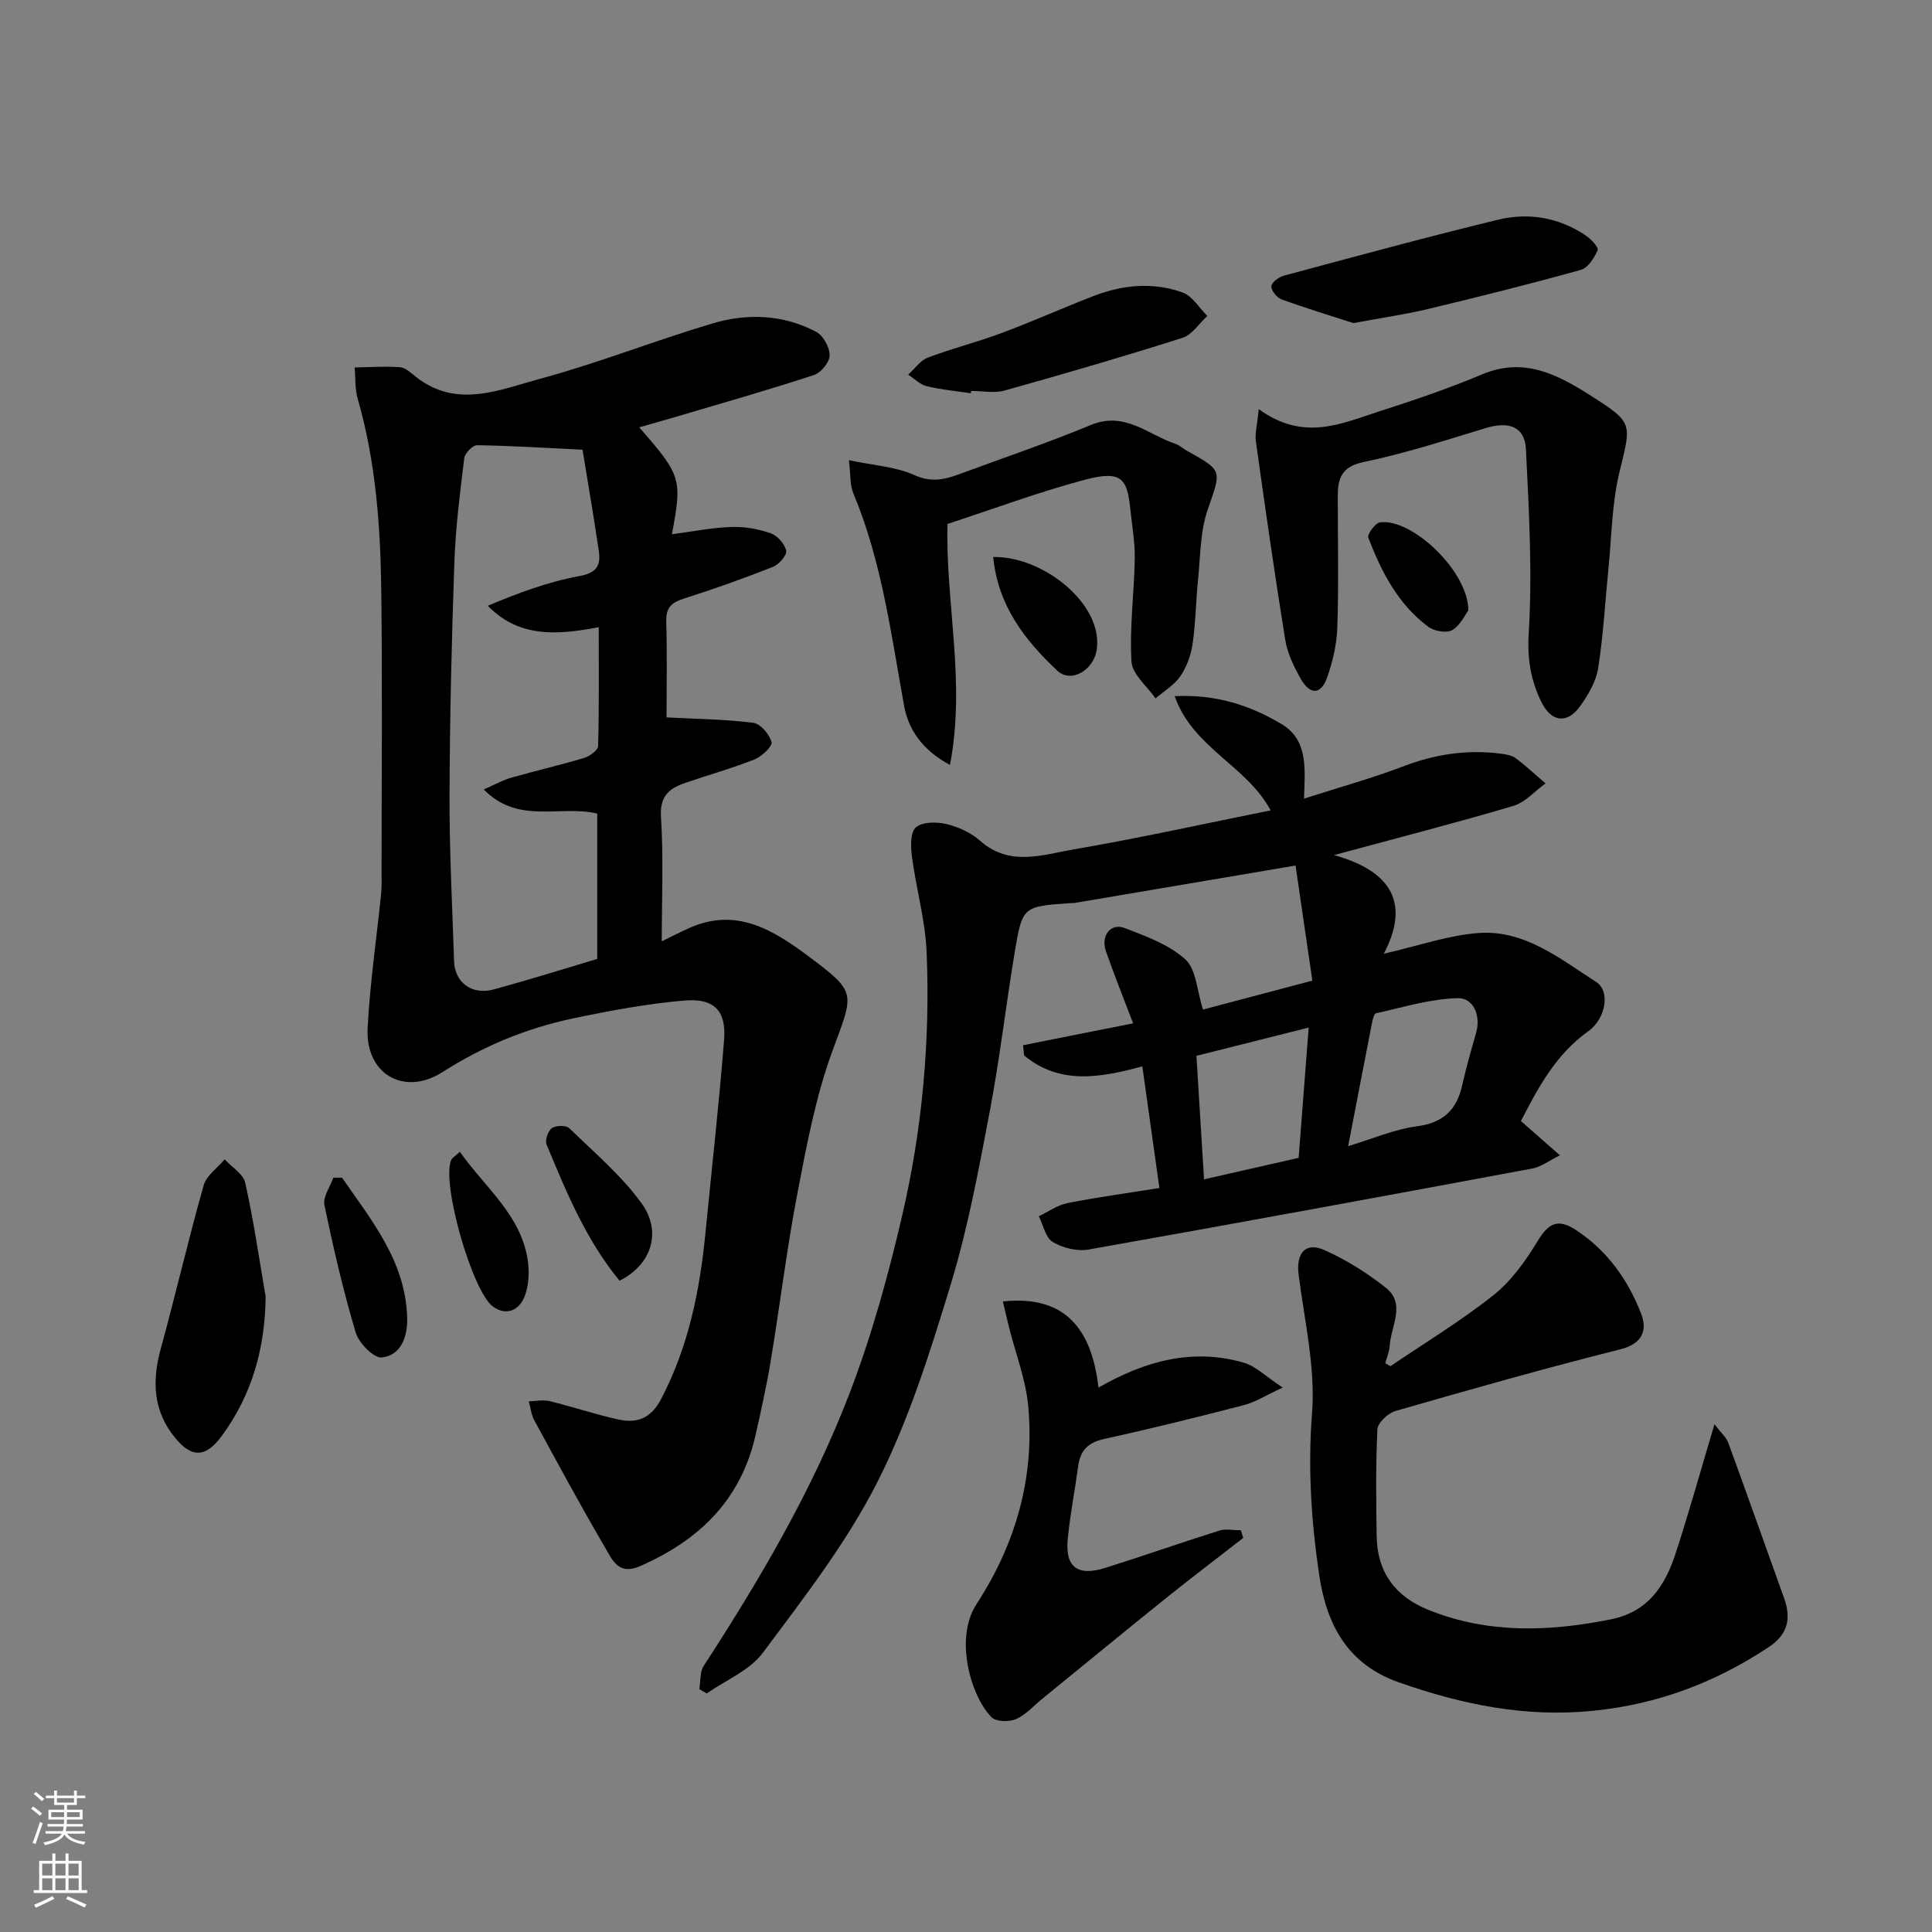
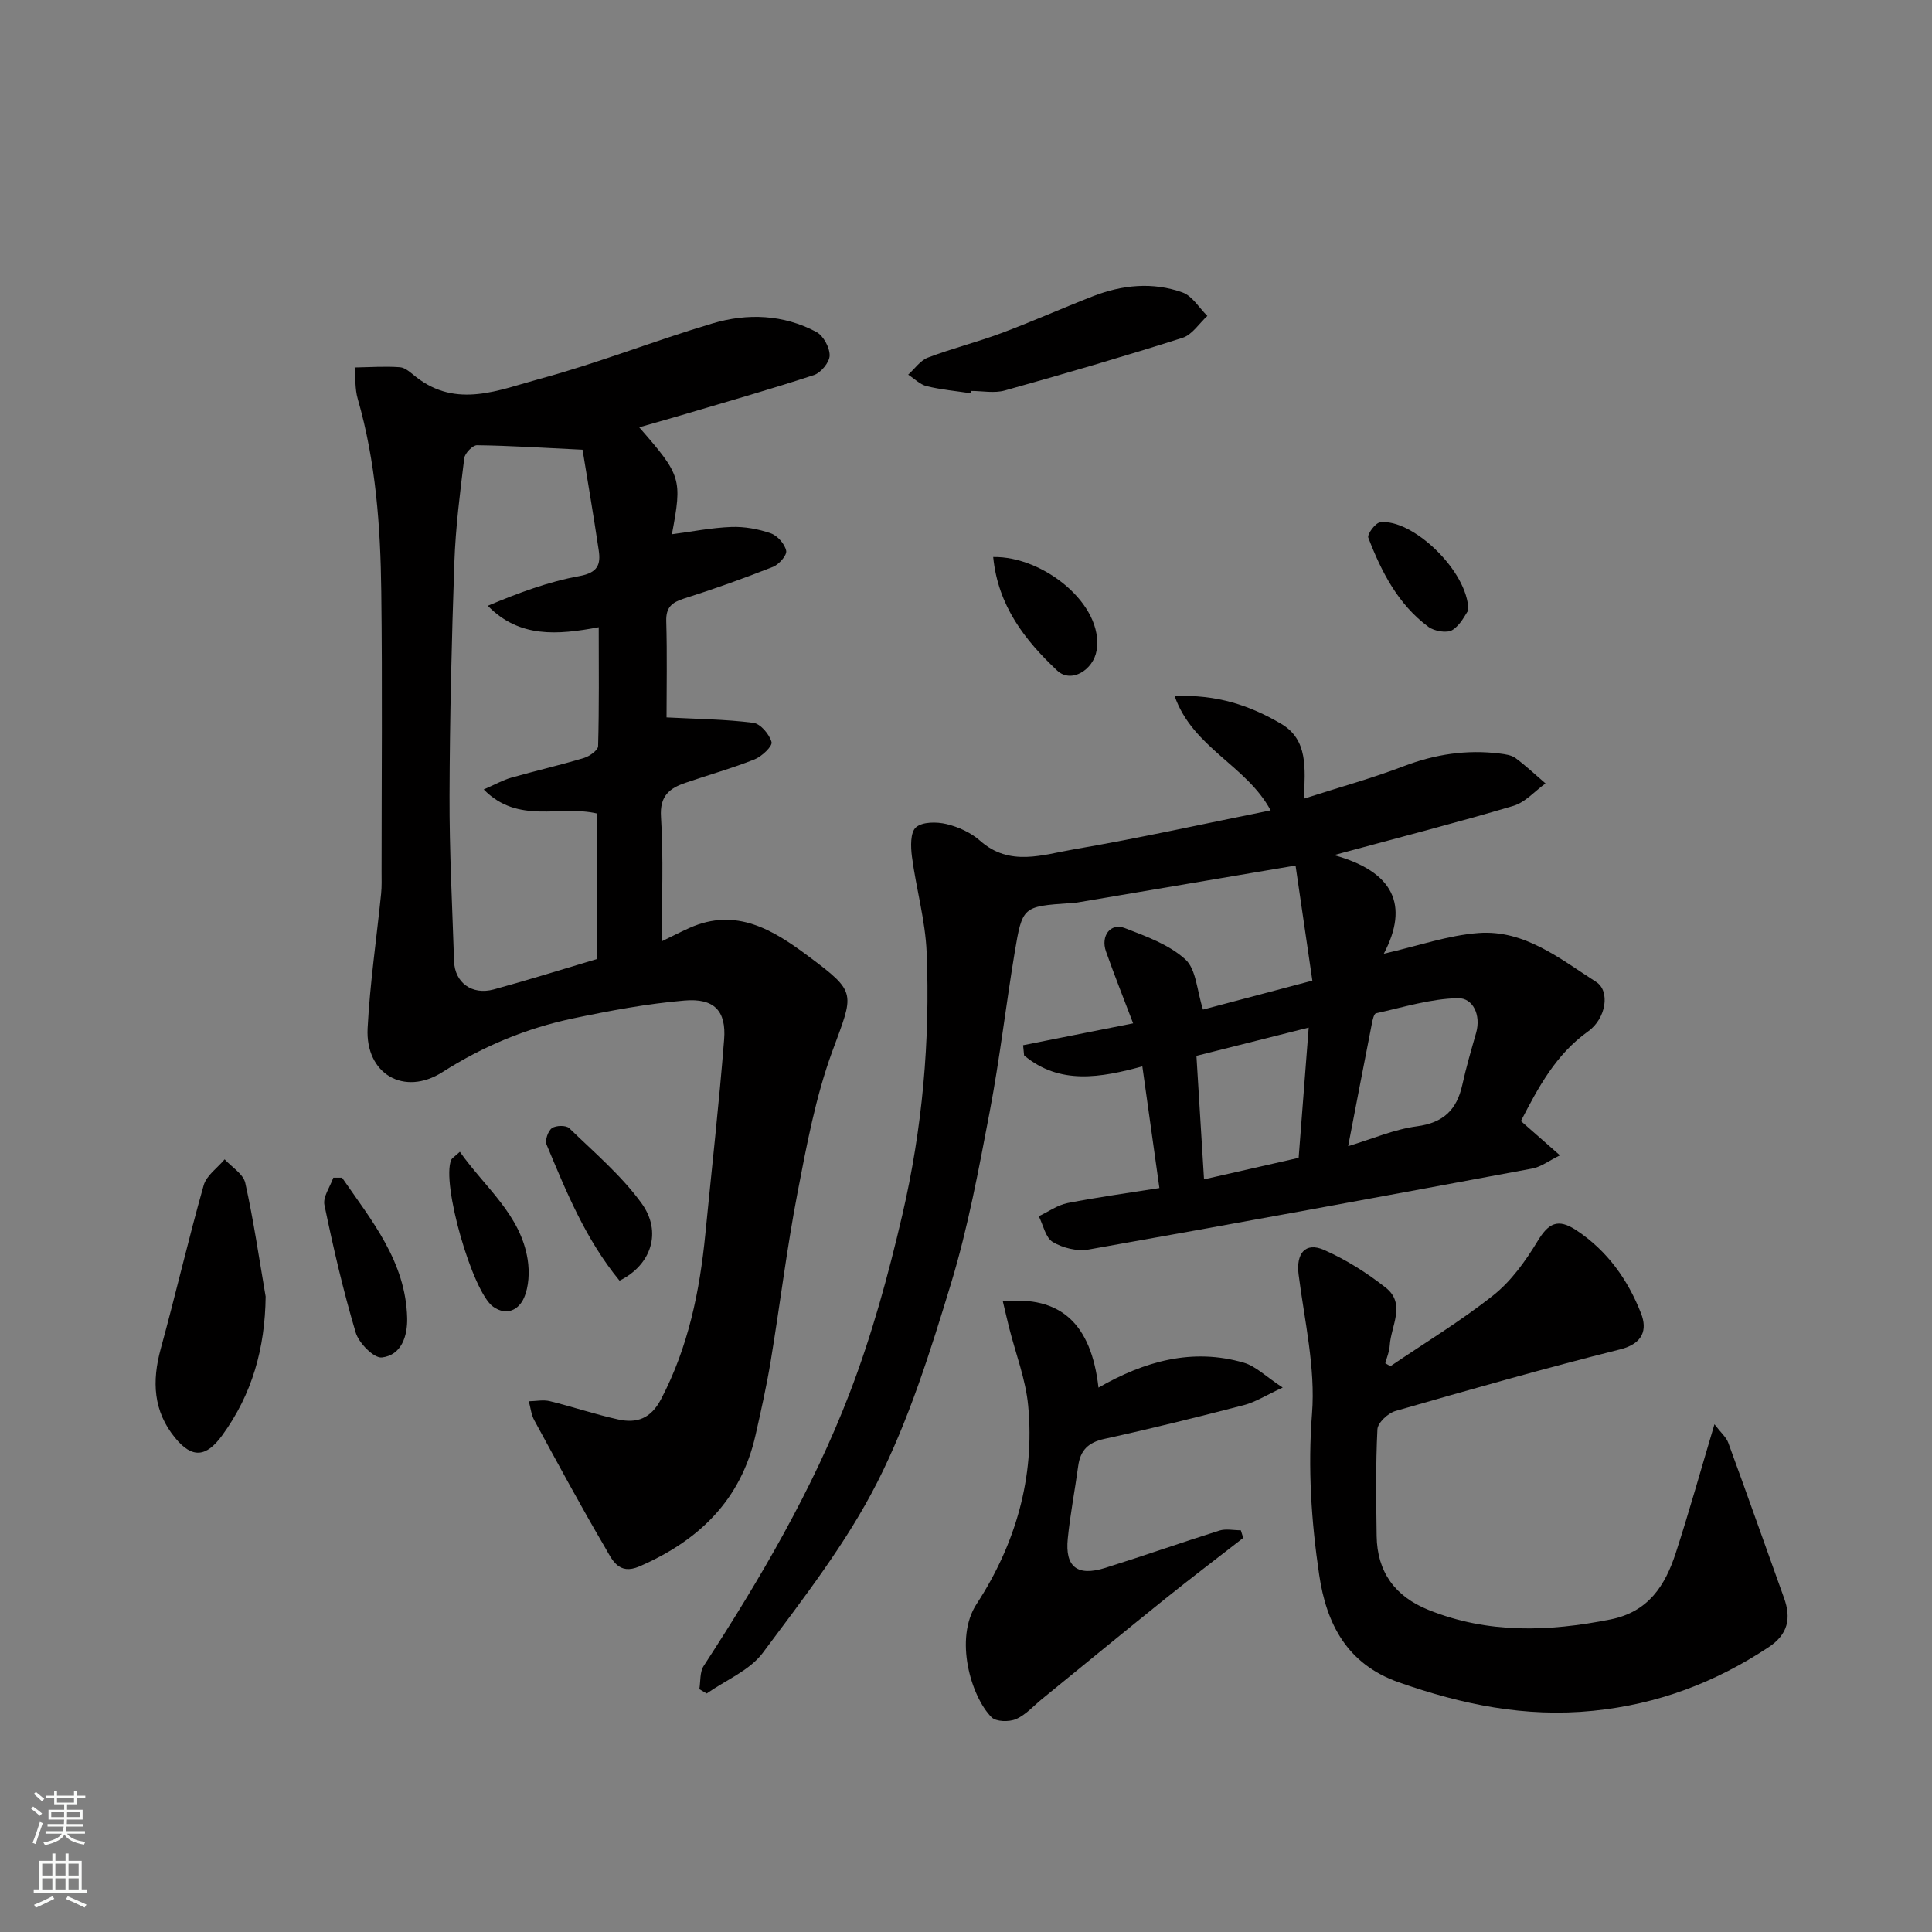
<svg xmlns="http://www.w3.org/2000/svg" enable-background="new 0 0 400 400" viewBox="0 0 400 400">
  <rect x="0" y="0" width="400" height="400" fill="#808080" stroke="none" />
  <g fill="#010000">
    <path d="m132.34 88.47c8.72 9.98 8.93 10.67 6.77 22.14 4.17-.55 8.23-1.36 12.31-1.51 2.72-.1 5.59.42 8.17 1.32 1.38.48 2.9 2.21 3.18 3.61.19.92-1.49 2.84-2.73 3.33-6.05 2.39-12.19 4.59-18.39 6.55-2.55.81-3.79 1.81-3.71 4.7.2 6.98.06 13.97.06 19.92 6.27.33 12.16.38 17.96 1.12 1.49.19 3.34 2.38 3.78 3.99.23.85-2.01 2.98-3.51 3.58-4.68 1.86-9.56 3.22-14.33 4.86-3.3 1.13-5.33 2.69-5.05 7.05.54 8.49.16 17.04.16 25.76 1.7-.82 3.7-1.86 5.76-2.78 9.67-4.32 17.34.45 24.58 5.85 10.22 7.62 9.43 7.54 4.96 19.73-3.44 9.39-5.3 19.42-7.2 29.3-2.22 11.54-3.63 23.24-5.55 34.84-.85 5.14-1.99 10.23-3.14 15.32-3.03 13.43-11.73 21.81-24.02 27.15-4.4 1.91-5.7-1.48-7.11-3.88-5.09-8.67-9.86-17.53-14.67-26.36-.64-1.17-.77-2.62-1.14-3.94 1.46-.02 3-.36 4.37-.02 4.73 1.16 9.36 2.73 14.12 3.78 3.84.85 6.76-.13 8.89-4.19 5.65-10.79 8.01-22.34 9.18-34.26 1.31-13.4 2.82-26.78 3.88-40.2.47-5.94-2.05-8.61-8.21-8.08-7.77.66-15.51 2.11-23.16 3.72-9.61 2.03-18.55 5.74-26.93 11.09-7.98 5.09-15.99.37-15.51-9.06.48-9.33 1.86-18.6 2.8-27.91.15-1.49.09-3 .09-4.5 0-19.33.18-38.67-.06-58-.16-13.46-1.12-26.87-4.88-39.93-.59-2.05-.44-4.32-.63-6.48 3.13-.05 6.27-.28 9.38-.05 1.15.09 2.29 1.2 3.31 2 8.43 6.64 17.28 2.67 25.64.41 12.07-3.26 23.76-7.91 35.76-11.48 7.23-2.15 14.68-1.86 21.5 1.77 1.45.77 2.77 3.22 2.75 4.87-.02 1.41-1.8 3.57-3.25 4.05-9.11 2.99-18.33 5.61-27.53 8.34-2.8.83-5.61 1.61-8.65 2.48zm-11.73 4.64c-8.21-.4-15.03-.84-21.85-.93-.9-.01-2.51 1.65-2.64 2.68-.88 7.17-1.8 14.37-2.05 21.58-.56 16.09-.95 32.19-1 48.28-.04 11.43.57 22.86.94 34.29.14 4.42 3.7 7.07 8.22 5.84 7.19-1.96 14.31-4.2 21.42-6.31 0-10.12 0-20.19 0-30.1-7.69-1.83-16.31 2.34-23.5-4.99 2.47-1.08 4.03-1.97 5.7-2.44 5-1.42 10.07-2.58 15.05-4.08 1.16-.35 2.91-1.59 2.93-2.46.23-8.1.13-16.2.13-24.61-8.61 1.62-16.45 2.23-22.97-4.44 6.32-2.66 12.56-4.99 19.01-6.16 3.76-.69 4.4-2.39 3.96-5.32-1.09-7.33-2.34-14.64-3.35-20.83z" />
    <path d="m240.04 245.97c-1.21-8.6-2.33-16.64-3.53-25.19-8.57 2.33-17.09 3.91-24.48-2.27-.07-.7-.14-1.41-.21-2.11 7.62-1.51 15.24-3.03 22.78-4.53-1.95-5.14-3.89-9.98-5.62-14.89-1.14-3.24.96-5.97 3.9-4.83 4.4 1.7 9.16 3.41 12.53 6.48 2.27 2.06 2.39 6.47 3.66 10.39 6.81-1.8 14.11-3.73 22.64-5.99-1.13-7.78-2.32-15.91-3.48-23.83-15.89 2.69-30.83 5.22-45.77 7.75-.33.05-.67.01-1 .04-9.67.69-9.79.67-11.38 10.19-1.82 10.96-3.09 22.02-5.16 32.92-2.28 11.98-4.5 24.05-8.04 35.69-4.25 13.98-8.68 28.14-15.25 41.1-6.37 12.55-15.22 23.93-23.68 35.29-2.73 3.67-7.69 5.67-11.64 8.44-.51-.3-1.01-.6-1.52-.9.27-1.61.08-3.53.89-4.79 11.68-17.98 22.54-36.45 30.22-56.48 4.59-11.94 8.01-24.42 10.91-36.9 4.15-17.84 5.79-36.08 5.04-54.4-.27-6.62-2.17-13.16-3.04-19.77-.27-2.04-.36-5.04.82-6.08 1.32-1.17 4.29-1.17 6.31-.69 2.48.59 5.09 1.78 6.98 3.46 6.13 5.44 12.97 2.88 19.41 1.78 13.58-2.32 27.04-5.32 40.74-8.07-4.97-9.29-16.1-12.92-19.87-23.65 8.75-.41 15.64 1.96 22.02 5.71 5.65 3.31 4.97 9.2 4.76 15.51 7.24-2.33 14.05-4.2 20.62-6.71 6.51-2.49 13.08-3.48 19.95-2.62 1.11.14 2.38.31 3.22.93 2.17 1.61 4.15 3.48 6.21 5.25-2.21 1.59-4.19 3.92-6.66 4.65-11.64 3.46-23.41 6.48-37.13 10.19 12.36 3.42 15.6 10.36 10.31 20.42 7.11-1.62 13.3-3.82 19.63-4.29 9.51-.7 16.86 5.34 24.34 10.13 2.95 1.89 2.05 7.58-1.65 10.22-6.69 4.77-10.33 11.59-13.93 18.58 2.48 2.18 4.8 4.21 8.08 7.1-2.34 1.15-3.94 2.4-5.72 2.73-30.6 5.7-61.22 11.34-91.87 16.77-2.35.42-5.33-.32-7.41-1.55-1.5-.89-1.97-3.5-2.9-5.34 1.98-.94 3.87-2.31 5.95-2.73 6.22-1.22 12.5-2.07 19.02-3.11zm39.08-8.67c5.05-1.52 9.55-3.49 14.23-4.11 5.5-.73 8.26-3.43 9.4-8.57.8-3.63 1.85-7.22 2.87-10.8 1.04-3.67-.66-7.22-3.76-7.16-5.68.11-11.34 1.89-16.97 3.13-.43.09-.71 1.37-.86 2.14-1.61 8.19-3.18 16.41-4.91 25.37zm-8.17-24.55c-8.19 2.06-15.52 3.9-23.24 5.85.53 8.57 1.04 16.9 1.57 25.57 6.81-1.55 13.23-3 19.59-4.45.71-9.11 1.37-17.73 2.08-26.97z" />
    <path d="m287.87 282.86c7.14-4.85 14.57-9.34 21.31-14.69 3.69-2.93 6.65-7.06 9.12-11.14 2.28-3.77 4.19-4.89 8.11-2.29 6.42 4.27 10.64 10.25 13.35 17.18 1.32 3.36.44 6.26-4.31 7.45-15.6 3.91-31.07 8.31-46.53 12.76-1.54.44-3.67 2.43-3.74 3.8-.37 7.34-.26 14.71-.16 22.07.1 7.47 3.81 12.53 10.72 15.31 12.34 4.97 24.89 4.52 37.68 1.98 7.89-1.57 11.33-7.03 13.52-13.73 2.75-8.44 5.13-17 8.02-26.68 1.35 1.77 2.44 2.68 2.86 3.83 3.91 10.68 7.69 21.41 11.54 32.12 1.52 4.22.85 7.53-3.18 10.2-11.08 7.33-22.95 11.82-36.34 13.17-14.07 1.42-27.15-1.3-40.23-5.89-10.75-3.77-15-12.15-16.49-22.28-1.63-11.03-2.36-22.06-1.48-33.38.74-9.47-1.56-19.2-2.78-28.78-.55-4.3 1.36-6.79 5.23-5.1 4.54 1.99 8.88 4.73 12.79 7.81 4.28 3.36 1.09 7.95.85 12-.07 1.24-.6 2.45-.92 3.67.35.19.7.4 1.06.61z" />
-     <path d="m260.61 84.71c9.28 6.72 17.02 3.01 24.68.55 7.27-2.33 14.53-4.79 21.56-7.75 8.65-3.65 15.63.03 22.46 4.38 8.96 5.7 8.43 5.72 5.96 15.95-1.56 6.47-1.59 13.31-2.27 20-.69 6.84-1.05 13.73-2.12 20.51-.43 2.74-2.03 5.46-3.68 7.79-2.72 3.84-6.05 3.41-8.13-.91-2.12-4.41-2.89-8.73-2.57-14.01.78-12.67.06-25.46-.57-38.18-.24-4.93-3.79-5.78-8.26-4.43-8.4 2.55-16.78 5.27-25.35 7.05-4.68.97-5.36 3.49-5.35 7.23.01 8.99.2 17.99-.09 26.97-.11 3.51-.95 7.12-2.13 10.45-1.26 3.53-3.51 3.61-5.41.29-1.43-2.51-2.78-5.3-3.24-8.11-2.22-13.69-4.17-27.42-6.09-41.15-.21-1.66.3-3.44.6-6.63z" />
    <path d="m207.63 269.45c11.94-1.26 18.29 4.59 19.8 17.84 9.49-5.45 19.43-8.27 30.11-5.15 2.46.72 4.52 2.84 8.03 5.14-3.53 1.63-5.67 3.02-8.02 3.63-9.6 2.49-19.23 4.88-28.91 7-3.33.73-4.97 2.35-5.41 5.6-.68 5.02-1.66 10.01-2.16 15.05-.59 5.87 1.98 7.86 7.74 6.06 7.91-2.48 15.74-5.24 23.65-7.73 1.35-.42 2.95-.06 4.44-.06.17.53.33 1.06.5 1.58-5.37 4.18-10.79 8.29-16.1 12.55-8.56 6.88-17.04 13.86-25.55 20.79-1.78 1.45-3.39 3.31-5.42 4.18-1.42.61-4.12.55-5.05-.4-4.27-4.31-7.75-16.28-3.1-23.42 8.07-12.38 12.1-26.21 10.69-41.09-.51-5.44-2.58-10.73-3.93-16.09-.43-1.71-.82-3.43-1.31-5.48z" />
-     <path d="m175.76 95.28c5.14 1.09 9.67 1.33 13.52 3.07 3.43 1.55 6.15.99 9.19-.13 9.15-3.38 18.4-6.51 27.4-10.24 6.97-2.89 11.79 1.99 17.45 3.9.9.3 1.66 1.03 2.51 1.5 7.44 4.14 7.02 3.99 4.2 12.17-1.56 4.53-1.49 9.64-1.99 14.51-.46 4.42-.48 8.89-1.13 13.28-.34 2.32-1.22 4.75-2.54 6.67-1.26 1.84-3.39 3.08-5.13 4.58-1.75-2.53-4.83-4.99-4.98-7.62-.42-7.06.56-14.19.68-21.29.06-3.42-.57-6.85-.92-10.27-.65-6.35-1.82-8.12-9.5-6.06-9.55 2.55-18.85 6.02-28.35 9.13-.44 16.39 3.83 32.72.51 49.88-5.75-3.03-8.62-7.43-9.48-12.15-2.71-14.91-4.62-29.95-10.53-44.09-.71-1.7-.54-3.75-.91-6.84z" />
    <path d="m55 268.44c-.13 10.7-2.78 20.22-9.02 28.77-3.28 4.5-6.19 4.8-9.72.49-4.55-5.54-4.82-11.73-2.98-18.45 3.09-11.25 5.71-22.63 8.89-33.85.58-2.04 2.85-3.59 4.34-5.37 1.48 1.61 3.86 3.03 4.27 4.88 1.73 7.77 2.87 15.68 4.22 23.53z" />
-     <path d="m280.2 66.89c-4.26-1.38-9.63-3.01-14.9-4.92-.96-.35-2.15-1.86-2.07-2.73.07-.82 1.57-1.9 2.63-2.18 14.72-3.95 29.43-7.96 44.24-11.56 6.38-1.55 12.69-.49 18.26 3.29 1.07.72 2.66 2.45 2.42 3-.71 1.6-2 3.67-3.47 4.08-10.47 2.92-21.02 5.55-31.59 8.09-4.59 1.11-9.28 1.77-15.52 2.93z" />
    <path d="m201 81.42c-3.06-.46-6.16-.74-9.15-1.47-1.38-.34-2.55-1.56-3.82-2.38 1.35-1.21 2.5-2.93 4.07-3.53 4.99-1.9 10.21-3.2 15.22-5.07 6.38-2.38 12.61-5.17 18.97-7.64 6.06-2.36 12.38-2.99 18.54-.78 2.03.73 3.44 3.19 5.14 4.86-1.7 1.55-3.14 3.89-5.13 4.53-12.2 3.88-24.49 7.46-36.82 10.91-2.16.6-4.63.09-6.95.09-.03.15-.05.32-.07.48z" />
    <path d="m70.82 243.83c6.13 8.89 13.19 17.37 13.48 29.05.09 3.73-1.17 7.7-5.24 8.17-1.64.19-4.76-2.97-5.41-5.14-2.59-8.69-4.64-17.55-6.48-26.43-.35-1.68 1.18-3.76 1.84-5.65z" />
    <path d="m128.27 265.15c-7.05-8.58-11.03-18.42-15.11-28.18-.37-.88.3-2.82 1.11-3.4.83-.59 2.94-.63 3.59.01 5.16 5.01 10.76 9.76 14.95 15.52 4.34 5.96 2.02 12.82-4.54 16.05z" />
    <path d="m205.63 115.32c10.4-.2 22.97 9.87 21.41 19.35-.67 4.04-5.26 6.89-8.16 4.17-6.63-6.25-12.25-13.35-13.25-23.52z" />
    <path d="m95.21 238.47c5.23 7.41 12.56 13 14.03 22.27.41 2.58.27 5.62-.75 7.96-1.02 2.36-3.51 3.89-6.4 1.83-4.29-3.05-10.76-25.62-8.67-30.38.19-.42.71-.68 1.79-1.68z" />
    <path d="m304.01 126.36c-.61.81-1.61 3.05-3.33 4.09-1.14.69-3.74.23-4.96-.68-6.26-4.65-9.72-11.38-12.43-18.46-.26-.69 1.44-3.03 2.43-3.16 6.52-.91 18.23 10 18.29 18.21z" />
  </g>
  <path d="m6.44 374.46.42-.45c.65.47 1.27.95 1.85 1.44l-.45.49c-.65-.56-1.25-1.06-1.82-1.48m.93 7.33-.63-.26c.55-1.36 1.05-2.8 1.52-4.33.19.1.38.19.59.27-.46 1.29-.95 2.73-1.48 4.32m-.38-10.38.44-.42c.43.34 1.01.82 1.74 1.44l-.49.49c-.53-.51-1.09-1.01-1.69-1.51m2.5.35h1.72v-1.04h.59v1.04h3.52v-1.04h.59v1.04h1.75v.53h-1.75v1.42h-2.03v.97h3.22v2.03h-3.24c0 .35-.01.66-.03.93h3.32v.53h-3.37c-.03.27-.08.58-.15.94h3.96v.53h-3.71c.67.92 1.93 1.48 3.79 1.68-.13.24-.23.44-.29.59-2.13-.38-3.48-1.08-4.04-2.12-.43.97-1.77 1.72-4.03 2.23-.09-.19-.2-.37-.33-.55 2.1-.42 3.37-1.03 3.81-1.83h-3.36v-.53h3.58c.08-.29.13-.61.16-.94h-3.33v-.53h3.39c.02-.27.04-.58.04-.93h-3.23v-2.03h3.25v-.97h-2.07v-1.42h-1.73zm1.12 3.44v1h2.65c.01-.3.02-.44.01-.4v-.25-.35zm1.19-2h3.52v-.91h-3.52zm4.71 2h-2.63v.59c0 .15-.01.28-.01.4h2.64z" fill="#fafbfa" />
  <path d="m13.56 383.74h.63v1.52h2.72v6.07h1.13v.6h-11.06v-.6h1.13v-6.07h2.73v-1.52h.63v1.52h2.1v-1.52zm-2.69 8.83.38.56c-1.24.63-2.53 1.25-3.85 1.85-.1-.21-.21-.42-.34-.63 1.36-.55 2.63-1.15 3.81-1.78m-2.13-4.27h2.1v-2.45h-2.1zm0 3.04h2.1v-2.46h-2.1zm2.72-3.04h2.1v-2.45h-2.1zm0 3.04h2.1v-2.46h-2.1zm6.07 3.6c-1.41-.71-2.7-1.3-3.86-1.78l.35-.56c1.45.62 2.75 1.19 3.88 1.72zm-1.25-9.09h-2.1v2.45h2.1zm-2.09 5.49h2.1v-2.46h-2.1z" fill="#fafbfa" />
</svg>